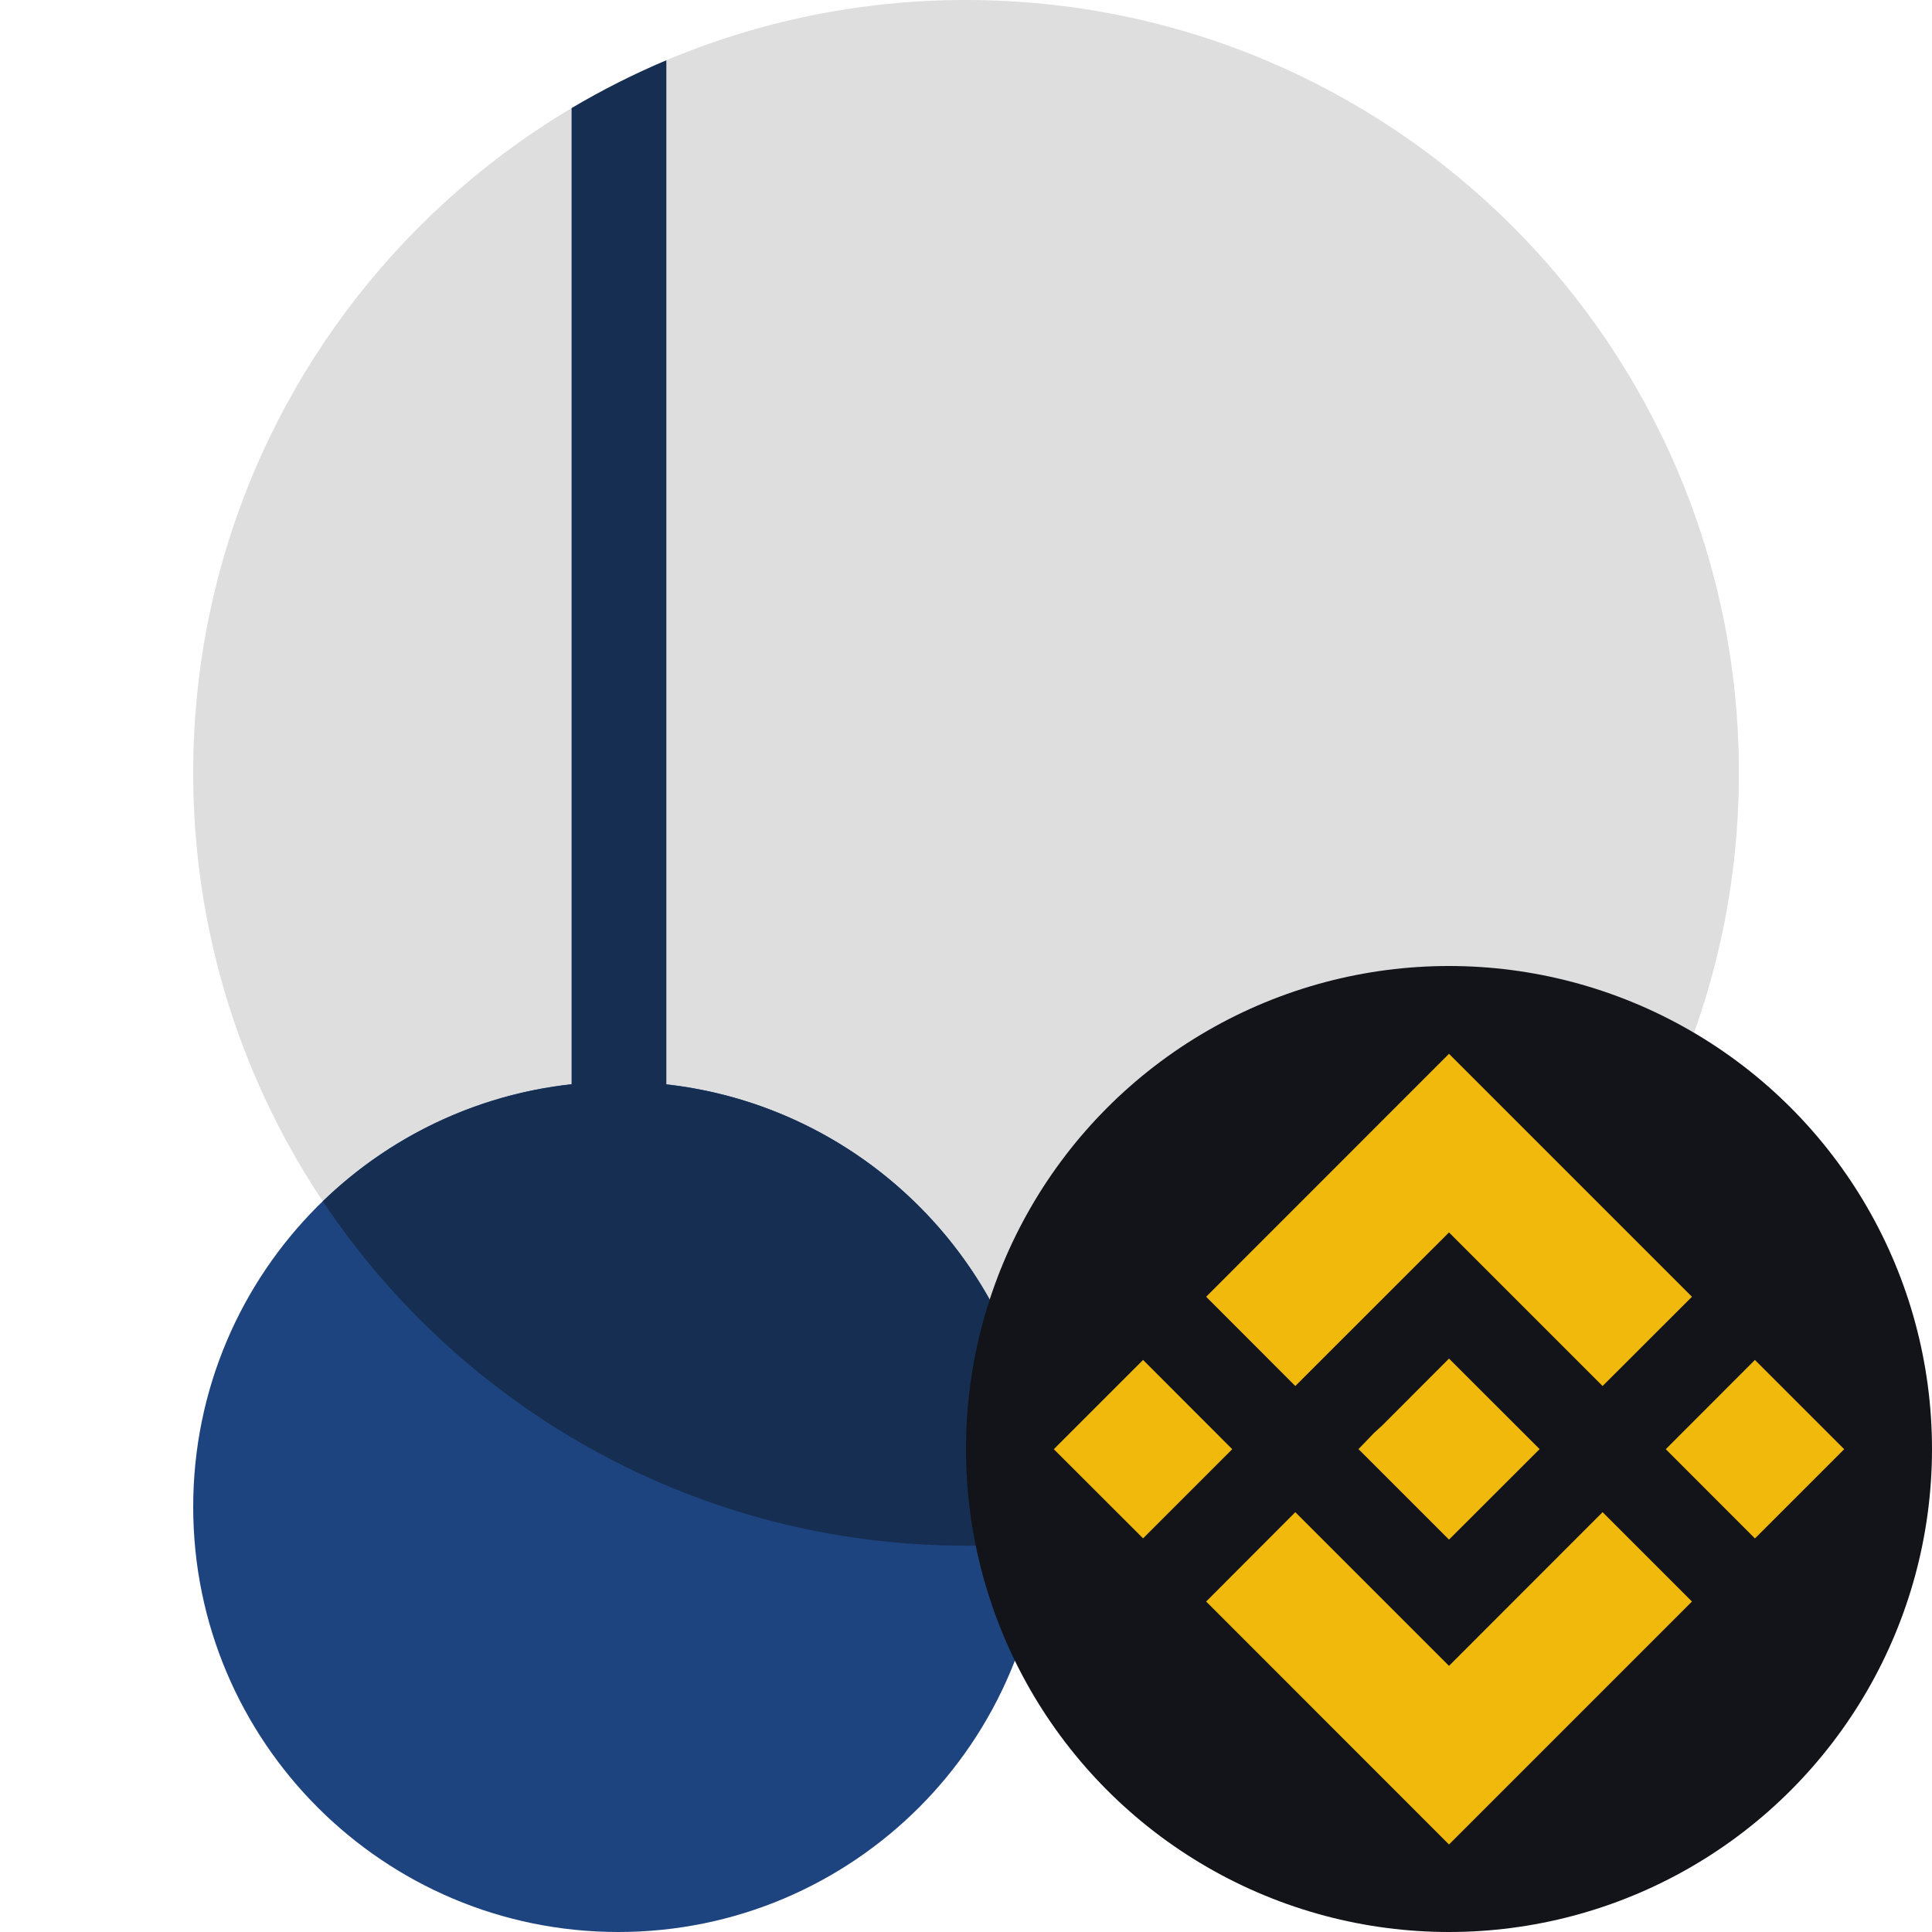
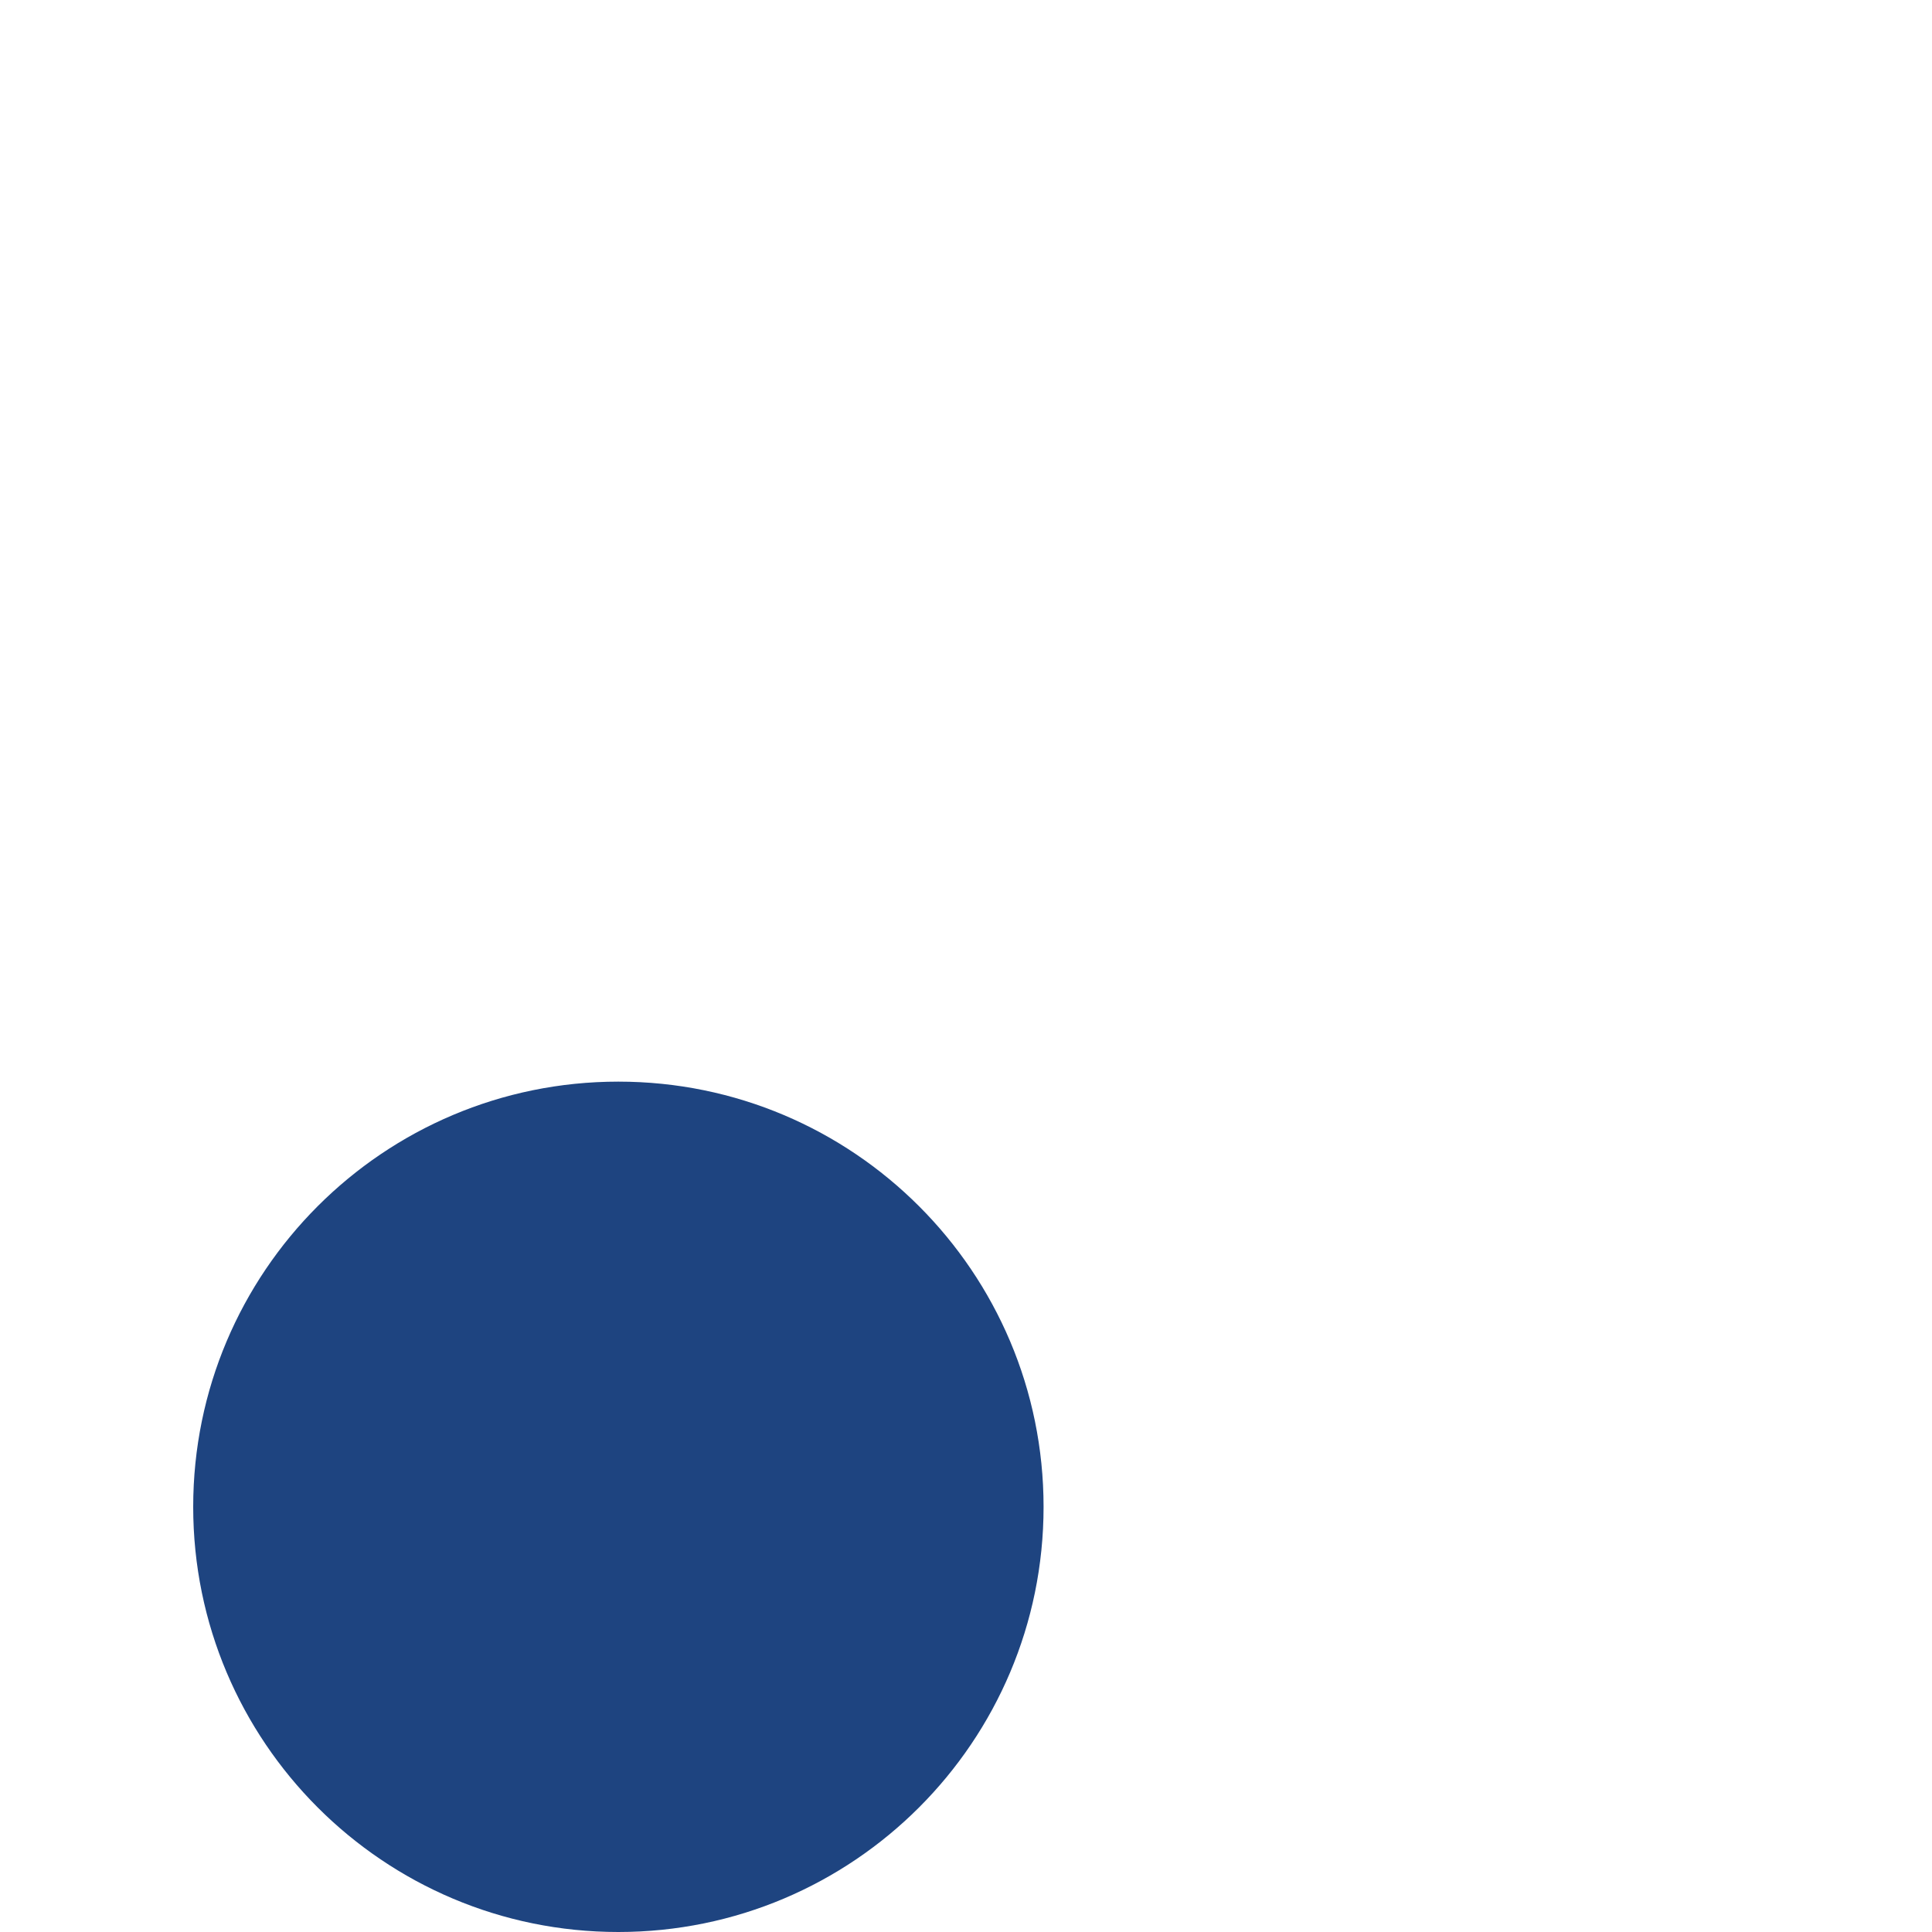
<svg xmlns="http://www.w3.org/2000/svg" width="20" height="20" viewBox="0 0 20 20" fill="none">
-   <path d="M10 16C14.419 16 18.001 12.419 18.001 8C18.001 3.582 14.419 0 10 0C5.582 0 2 3.582 2 8C2 12.419 5.582 16 10 16Z" fill="#DEDEDE" />
  <path d="M6.401 20C8.832 20 10.803 18.029 10.803 15.599C10.803 13.168 8.832 11.197 6.401 11.197C3.97 11.197 2 13.168 2 15.599C2 18.029 3.97 20 6.401 20Z" fill="#1E4480" />
-   <path d="M6.898 11.226C9.095 11.473 10.803 13.336 10.803 15.598C10.803 15.721 10.796 15.842 10.786 15.962C10.527 15.987 10.265 16.001 10 16.001C7.223 16.001 4.776 14.585 3.342 12.436C4.025 11.775 4.921 11.334 5.917 11.225V1.119C6.231 0.933 6.559 0.767 6.898 0.624V11.226Z" fill="#152E51" />
-   <circle cx="15" cy="15" r="5" fill="#131419" />
-   <path d="M17.515 16.579L15 19.094L12.486 16.579L13.409 15.654L15 17.245L16.59 15.654L17.515 16.579ZM15.938 15.001L15 15.938L14.063 15.001L14.225 14.833L14.309 14.756L15 14.064L15.938 15.001ZM19.091 15.002L18.167 15.926L17.244 15.002L18.167 14.078L19.091 15.002ZM12.756 15.002L11.833 15.925L10.909 15.002L11.833 14.078L12.756 15.002ZM17.515 13.424L16.59 14.348L15 12.758L13.409 14.348L12.486 13.424L15 10.909L17.515 13.424Z" fill="#F0B90B" />
</svg>